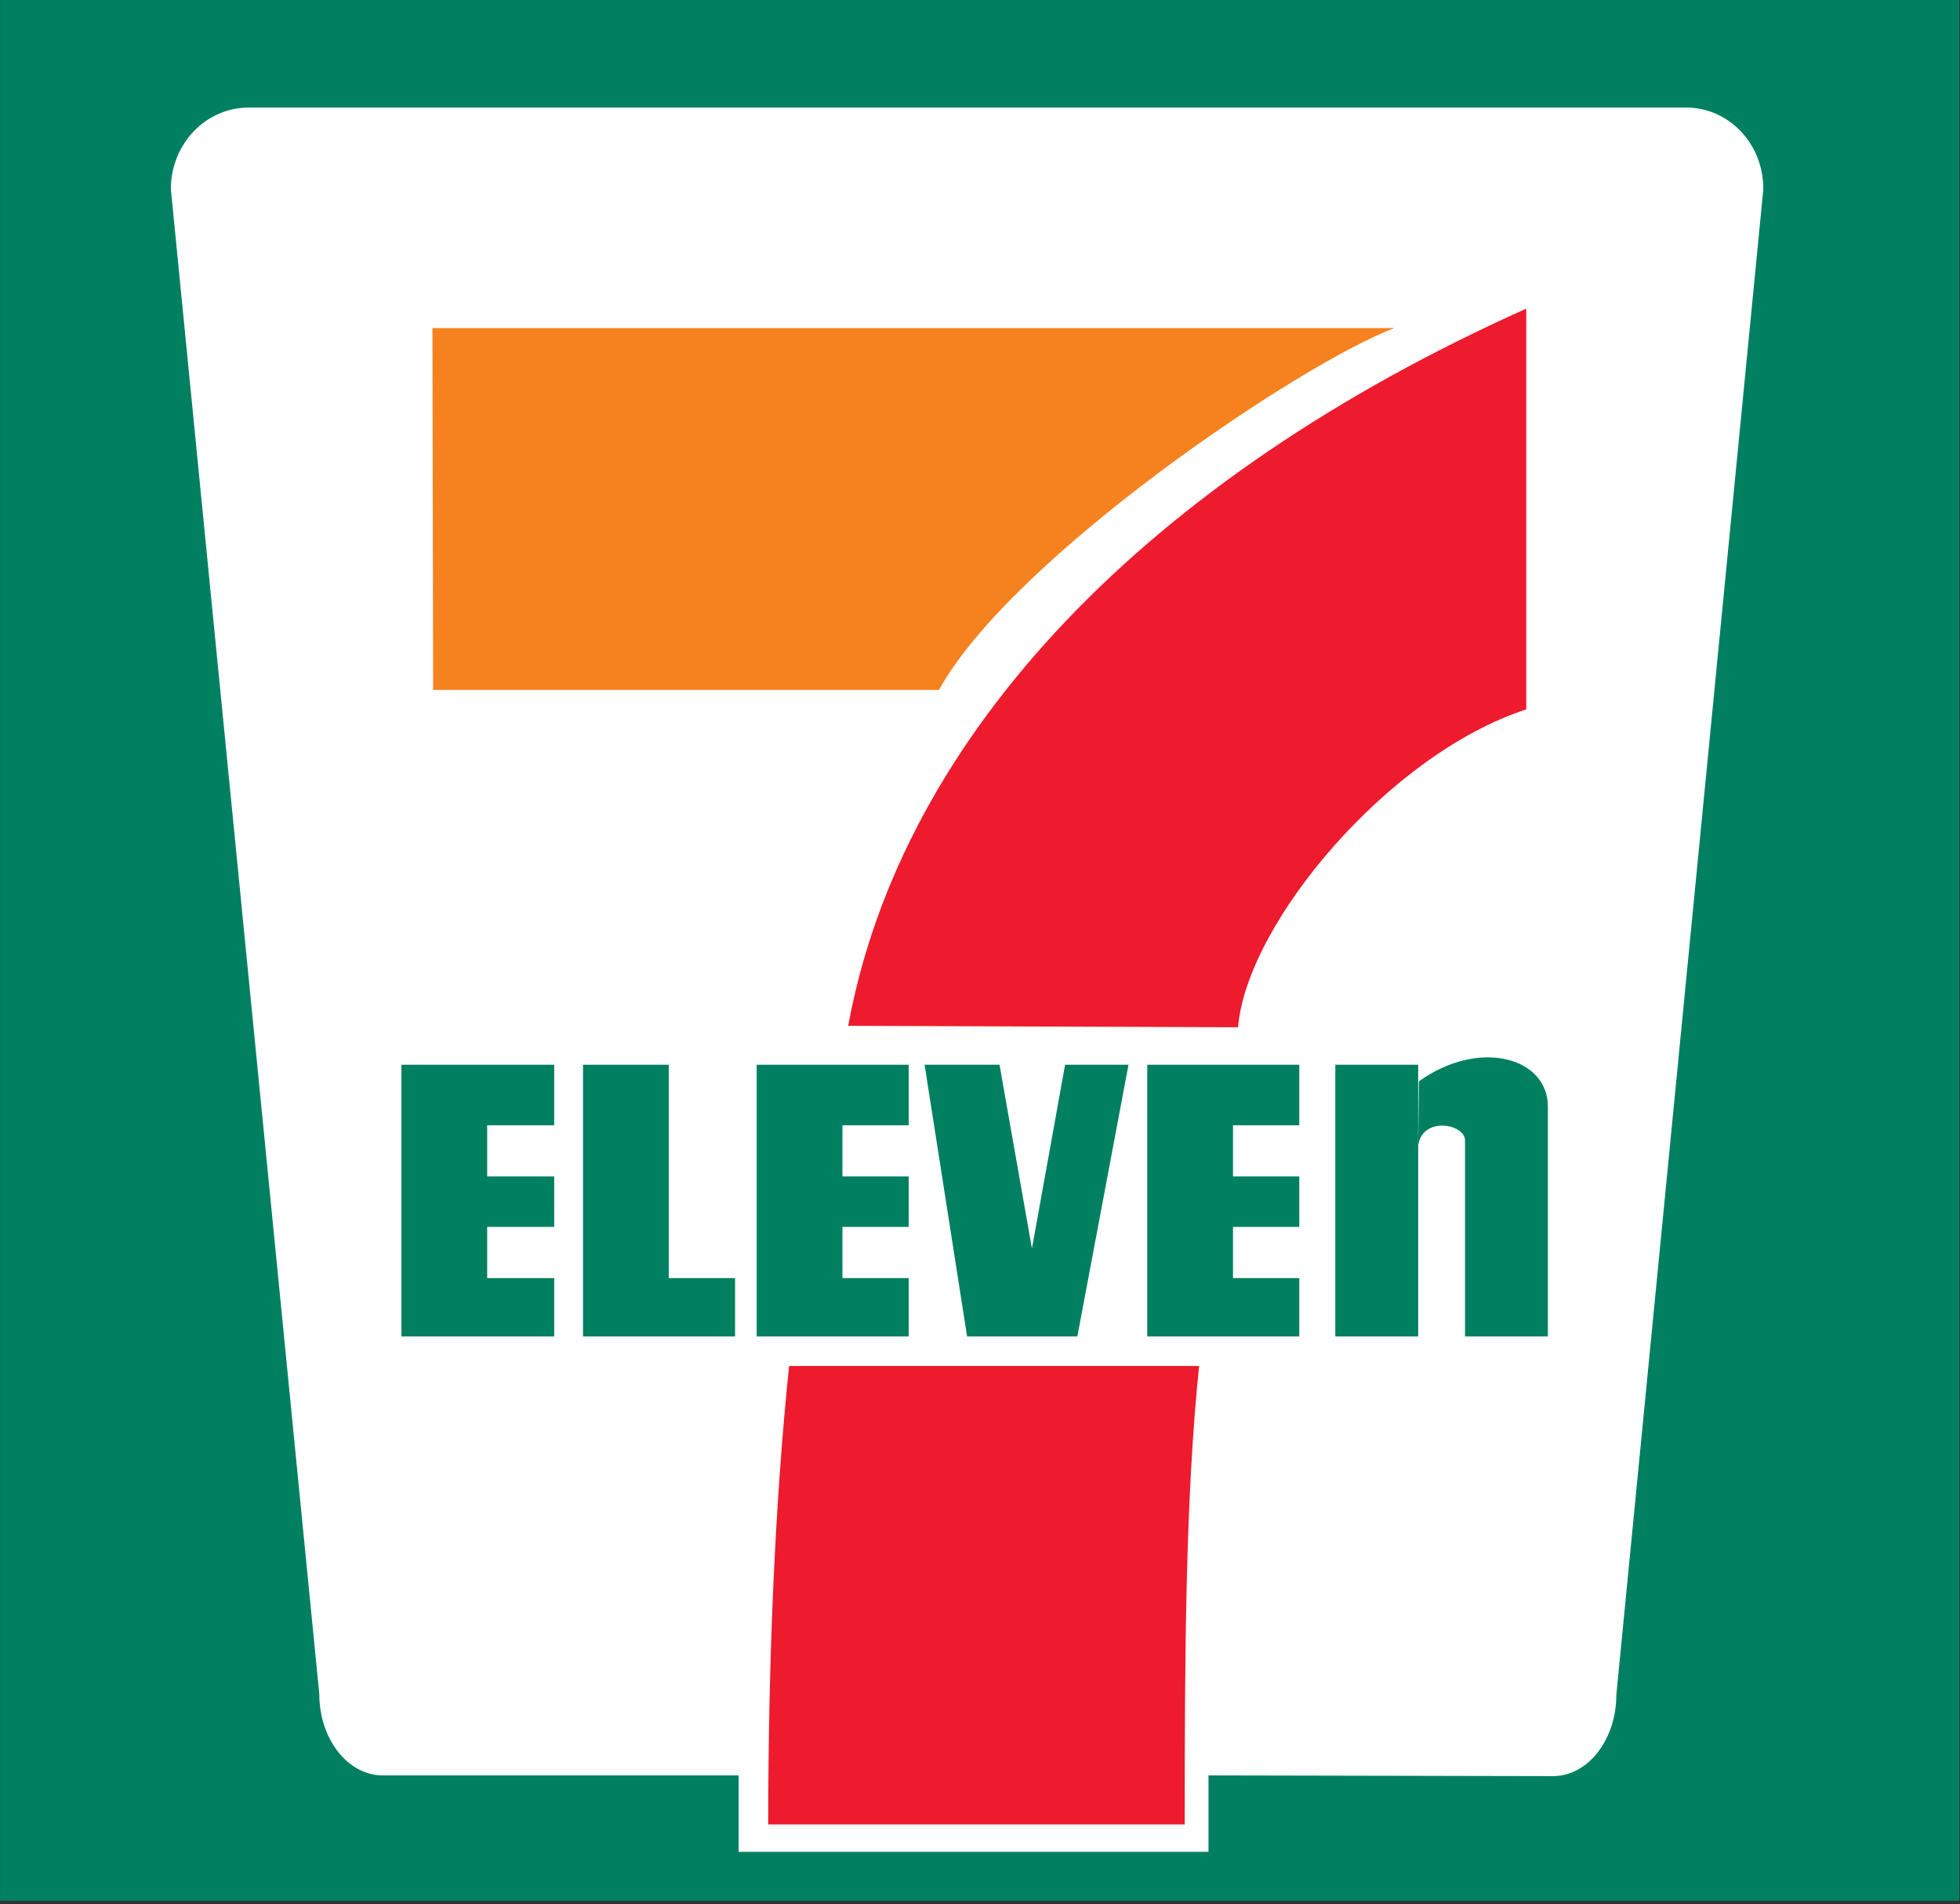
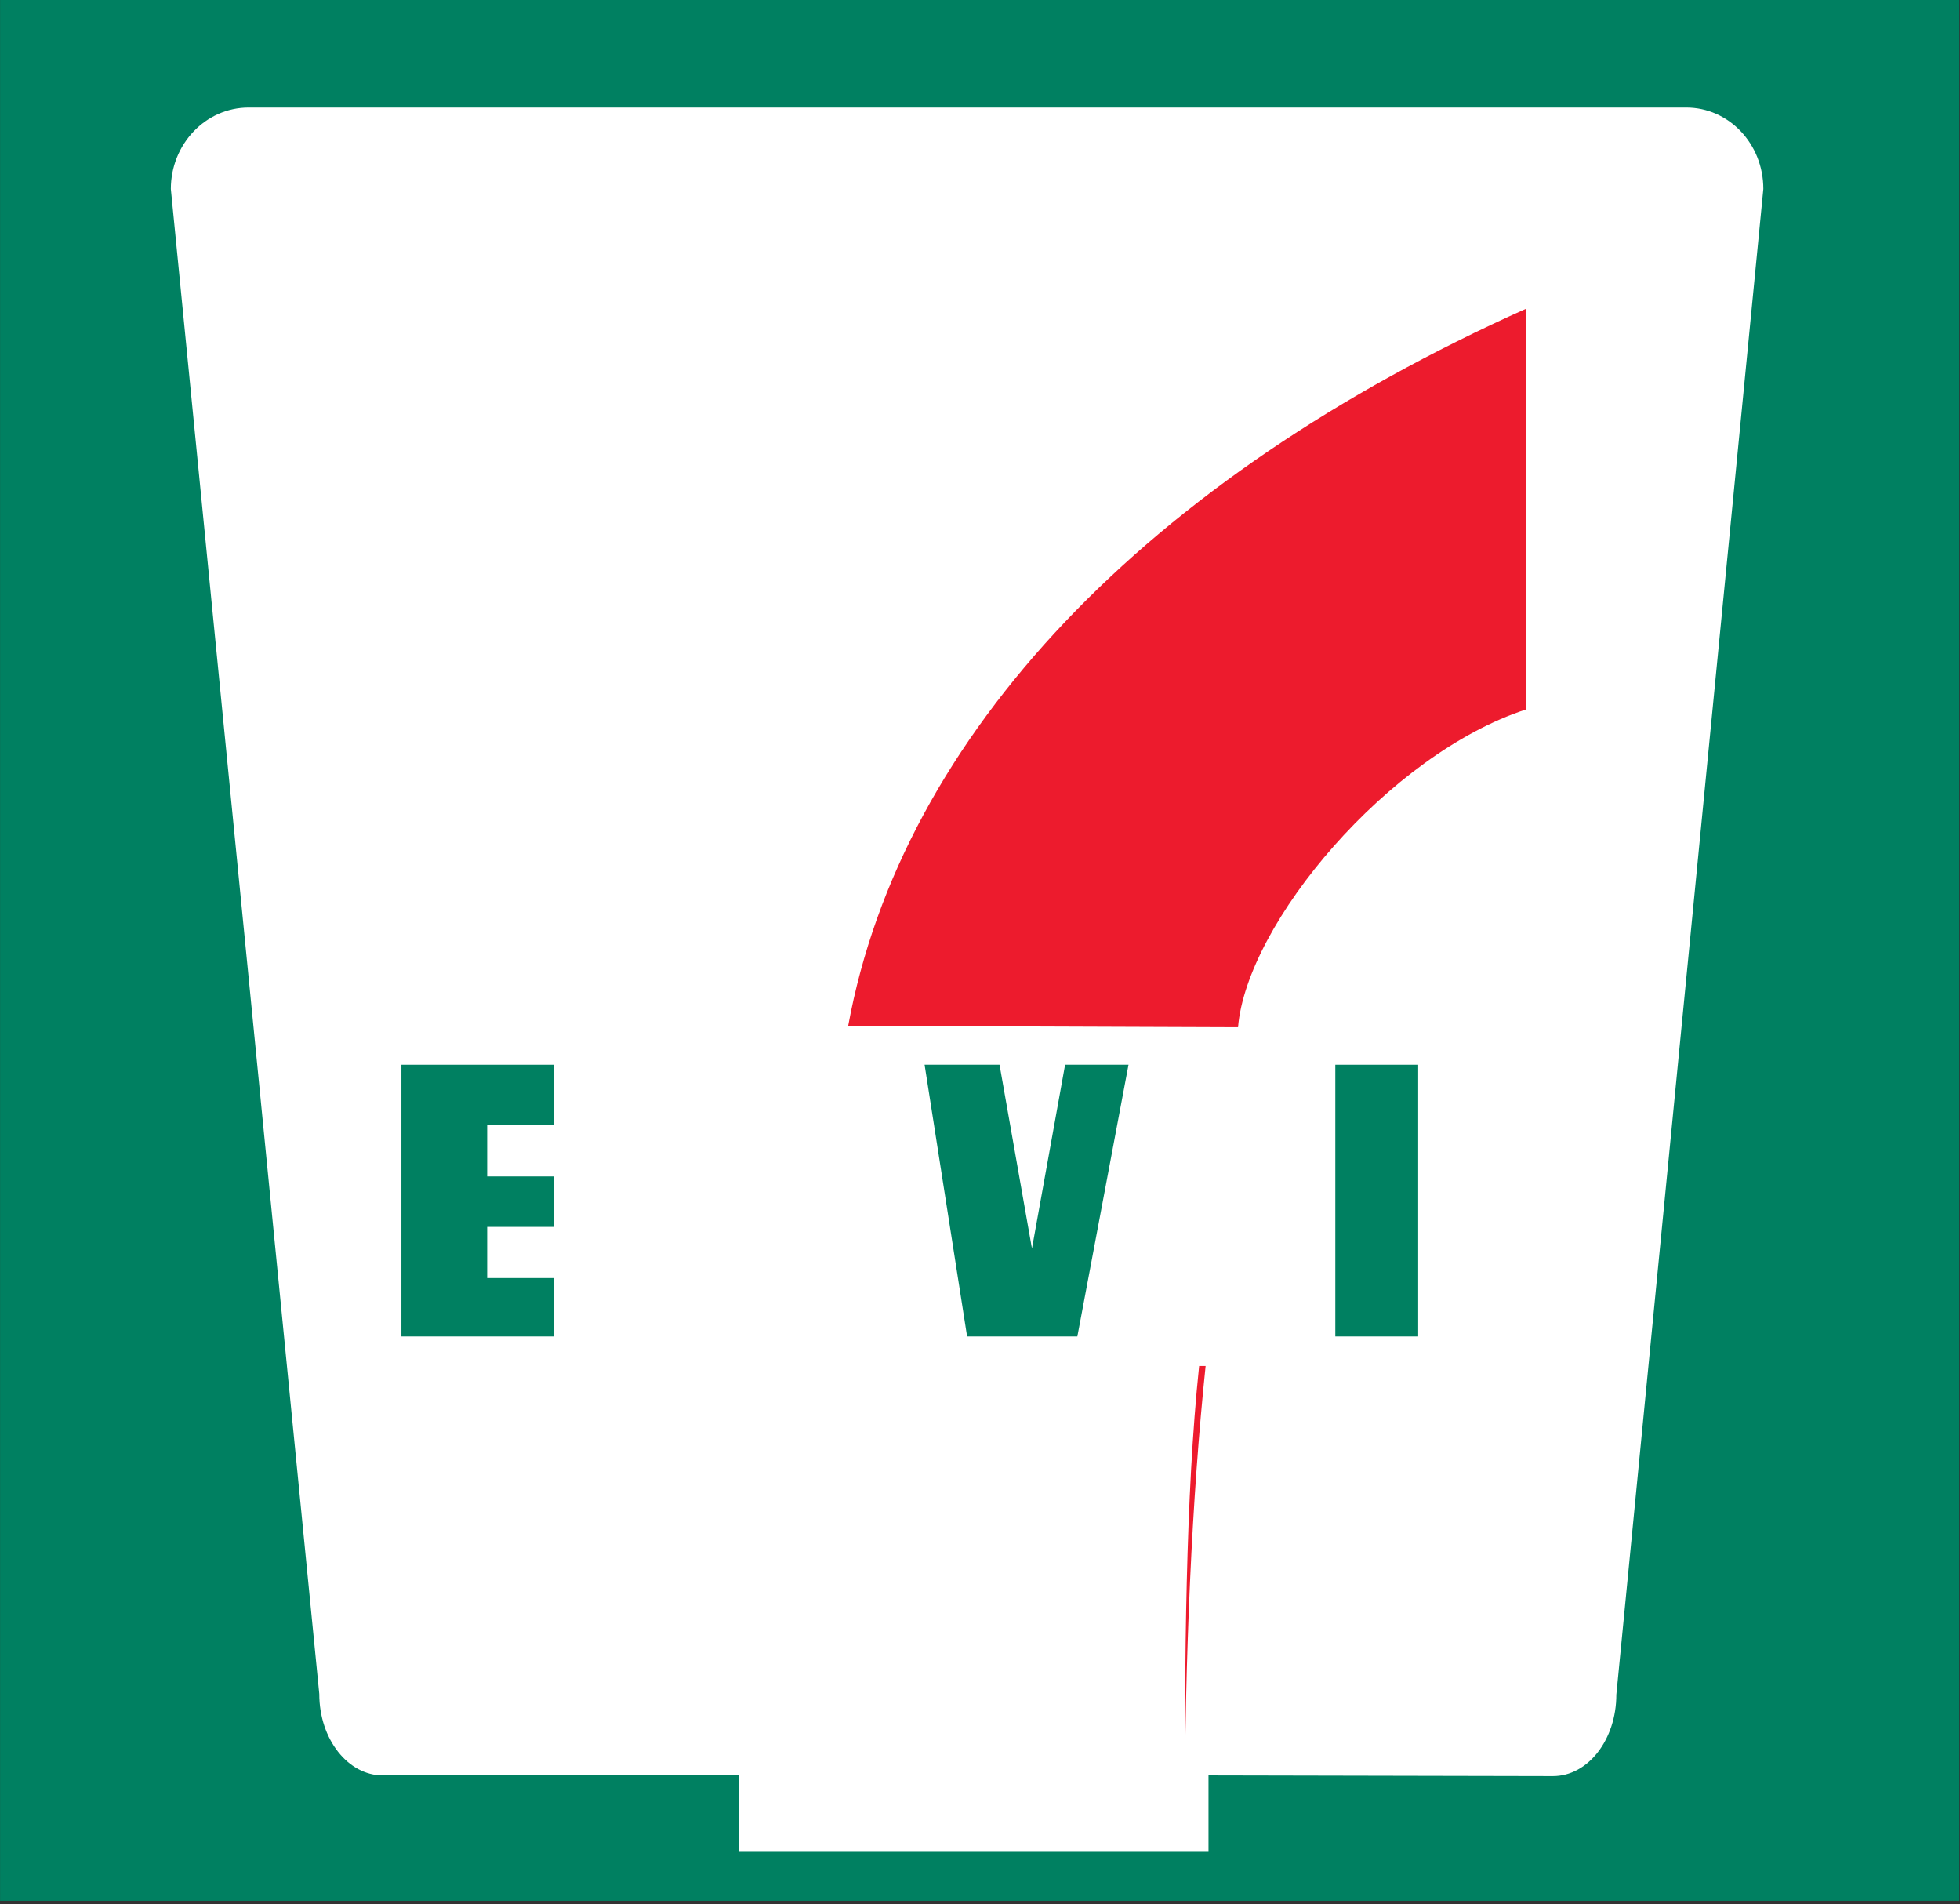
<svg xmlns="http://www.w3.org/2000/svg" xmlns:ns1="http://www.inkscape.org/namespaces/inkscape" xmlns:ns2="http://sodipodi.sourceforge.net/DTD/sodipodi-0.dtd" version="1.1" id="svg2" ns1:version="0.48.1 " ns2:docname="AJAX.svg" x="0px" y="0px" viewBox="0 0 272 264.2" style="enable-background:new 0 0 272 264.2;" xml:space="preserve">
  <rect x="0" y="0" width="272" height="264.2" fill="#333333" stroke="none" />
  <style type="text/css">
	.st0{fill:#FFFFFF;}
	.st1{fill:#008061;}
	.st2{fill:#F5821F;}
	.st3{fill:#ED1B2D;}
</style>
  <g id="g2862" transform="translate(-14.391,-17.576)">
    <polygon id="polygon10" class="st0" points="15.8,19.1 285.2,19.1 285.2,280 15.8,280  " />
    <polygon id="polygon12" class="st1" points="14.4,17.1 286.3,17.1 286.3,281.3 14.4,281.3  " />
    <path id="path14" ns1:connector-curvature="0" class="st0" d="M182.1,263.9v10.6h-65.2v-10.6H67.5c-4.8,0-8.8-5-8.8-11.3   L38.1,43.8c0-6.2,4.8-11.3,10.8-11.3h199.5c5.9,0,10.7,5,10.7,11.3l-20.4,208.9c0,6.2-3.9,11.3-8.8,11.3L182.1,263.9L182.1,263.9z" />
-     <path id="path16" ns1:connector-curvature="0" class="st2" d="M74.4,63.1h133.5c-13.1,4.9-53.2,32-63.2,50.2H74.5L74.4,63.1   L74.4,63.1z" />
-     <path id="path18" ns1:connector-curvature="0" class="st3" d="M180.8,207.1c-1.9,18.2-2,40.4-2,63.6H121   c0-23.3,1-45.4,2.9-63.6H180.8L180.8,207.1z" />
+     <path id="path18" ns1:connector-curvature="0" class="st3" d="M180.8,207.1c-1.9,18.2-2,40.4-2,63.6c0-23.3,1-45.4,2.9-63.6H180.8L180.8,207.1z" />
    <polygon id="polygon20" class="st1" points="91.3,180.8 91.3,187.8 82,187.8 82,194.9 91.3,194.9 91.3,203 70.1,203 70.1,165.3    91.3,165.3 91.3,173.7 82,173.7 82,180.8  " />
-     <polygon id="polygon22" class="st1" points="140.5,180.8 140.5,187.8 131.3,187.8 131.3,194.9 140.5,194.9 140.5,203 119.4,203    119.4,165.3 140.5,165.3 140.5,173.7 131.3,173.7 131.3,180.8  " />
-     <polygon id="polygon24" class="st1" points="194.7,180.8 194.7,187.8 185.5,187.8 185.5,194.9 194.7,194.9 194.7,203 173.6,203    173.6,165.3 194.7,165.3 194.7,173.7 185.5,173.7 185.5,180.8  " />
-     <polygon id="polygon26" class="st1" points="107.2,165.3 107.2,194.9 116.4,194.9 116.4,203 95.3,203 95.3,165.3  " />
    <polygon id="polygon28" class="st1" points="157.6,190.8 153.1,165.3 142.7,165.3 148.6,203 163.9,203 171,165.3 162.2,165.3  " />
    <polygon id="polygon30" class="st1" points="199.7,165.3 211.2,165.3 211.2,203 199.7,203  " />
-     <path id="path32" ns1:connector-curvature="0" class="st1" d="M211.2,176.5c0.6-4.1,6.5-3,6.5-0.7V203h11.5v-31.9   c0-6.8-9.5-9.5-17.9-3.5L211.2,176.5L211.2,176.5z" />
    <path id="path34" ns1:connector-curvature="0" class="st3" d="M186.2,160.1c1.2-14.4,20.9-37.9,40-44.1V60.4   c-52.5,23.5-86.7,59.1-94.1,99.5L186.2,160.1L186.2,160.1z" />
  </g>
</svg>